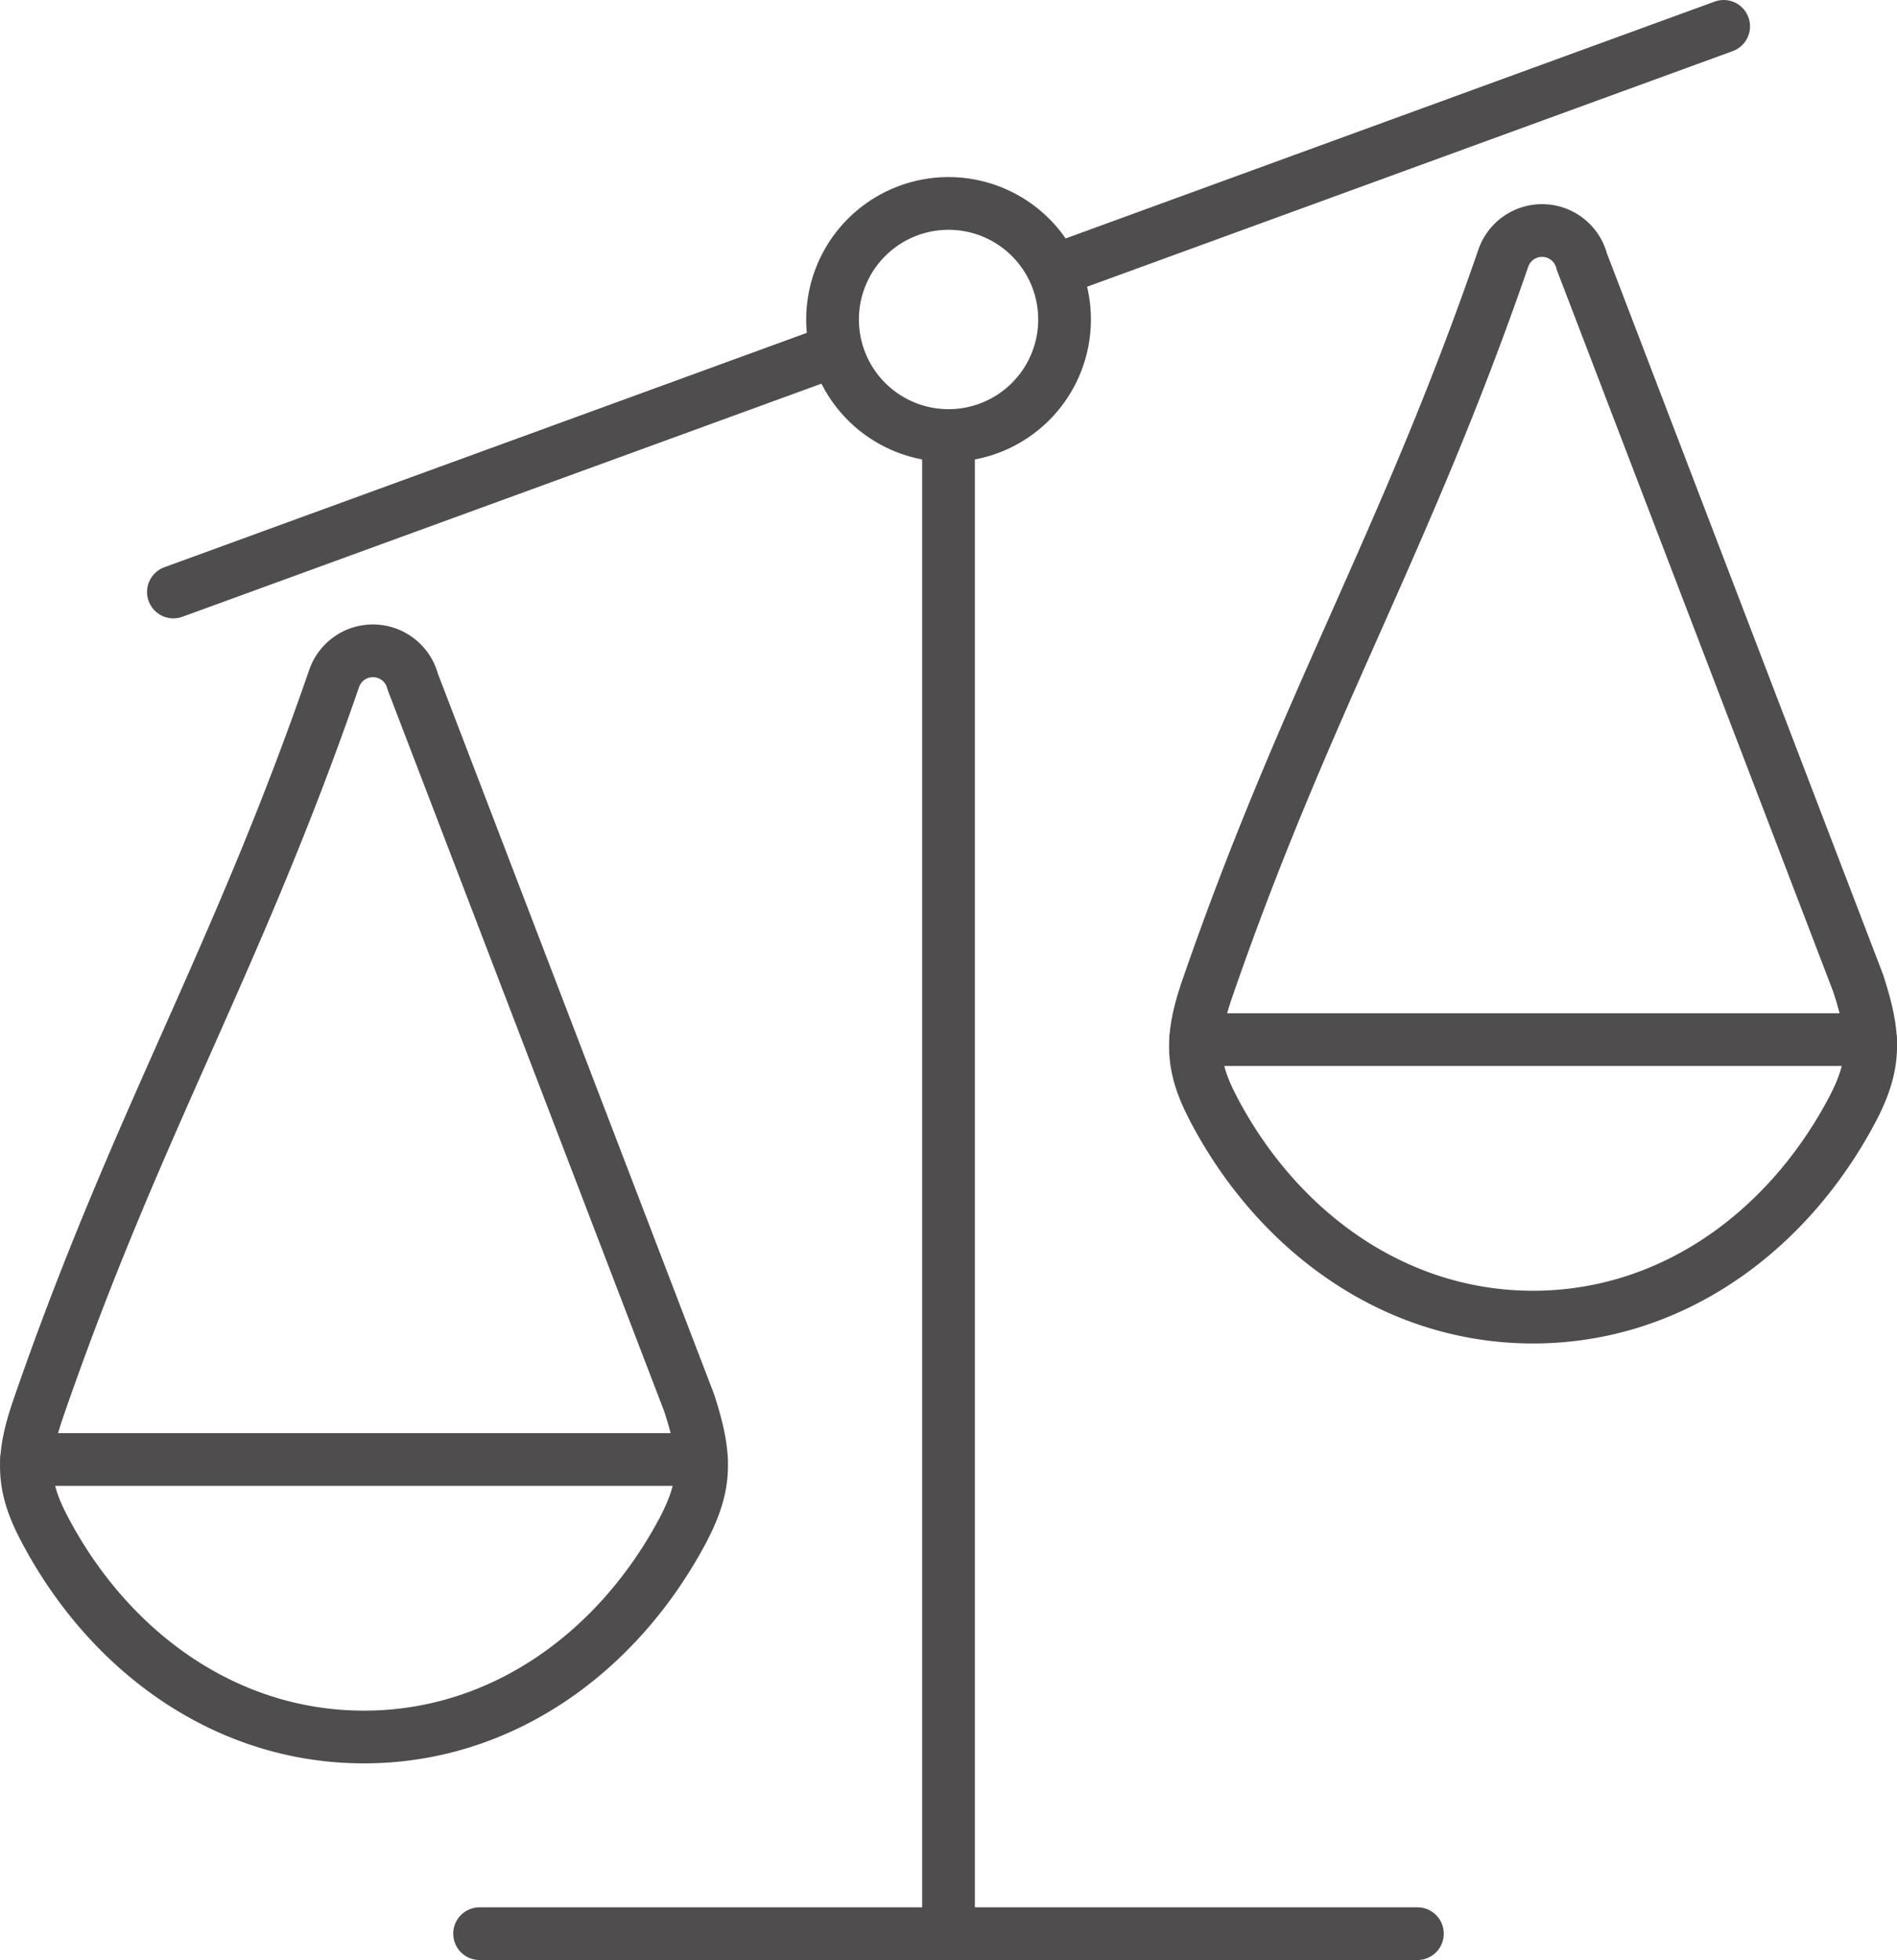
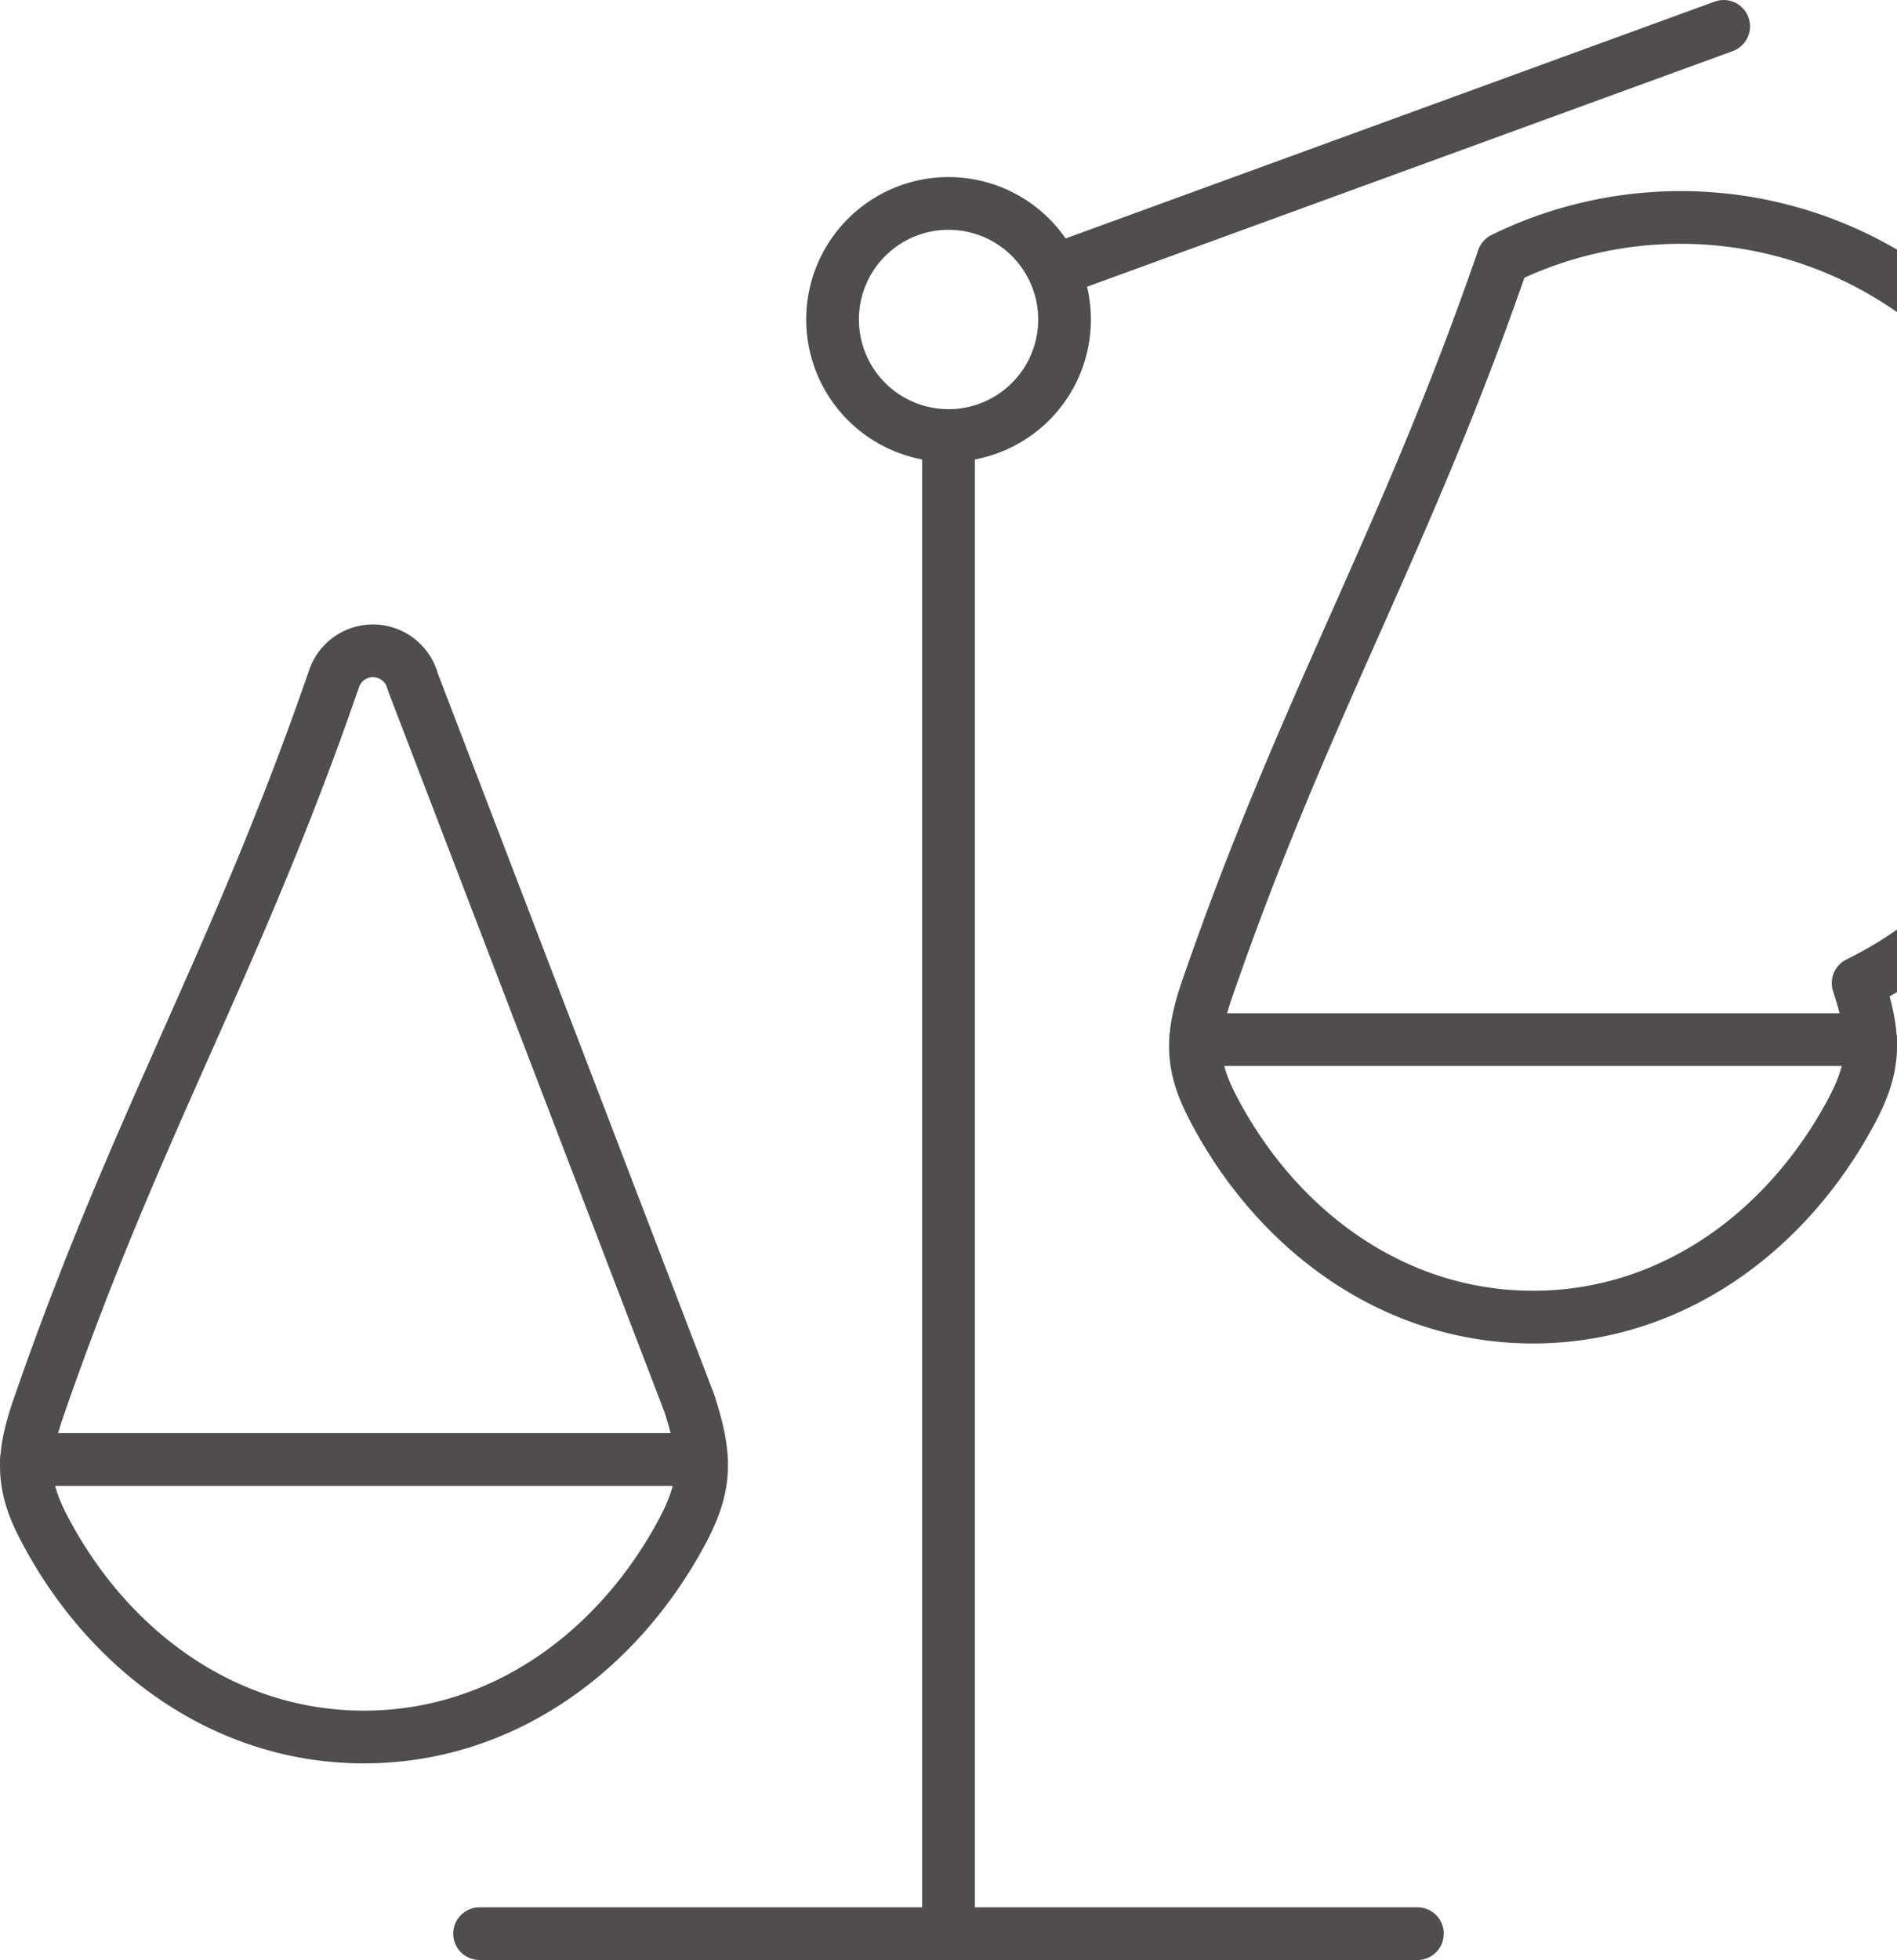
<svg xmlns="http://www.w3.org/2000/svg" id="Слой_1" data-name="Слой 1" viewBox="0 0 323.96 334.59">
  <defs>
    <style>.cls-1{fill:none;stroke:#4f4d4d;stroke-linecap:round;stroke-linejoin:round;stroke-width:9px;}</style>
  </defs>
  <title>vesy</title>
-   <line class="cls-1" x1="29.61" y1="101.06" x2="141.68" y2="60.19" />
  <line class="cls-1" x1="180.97" y1="45.86" x2="294.36" y2="4.5" />
  <line class="cls-1" x1="161.98" y1="330.09" x2="161.98" y2="74.34" />
  <line class="cls-1" x1="81.9" y1="330.09" x2="242.06" y2="330.09" />
  <path class="cls-1" d="M54.29,24.1A19.81,19.81,0,1,1,34.48,43.9,19.81,19.81,0,0,1,54.29,24.1Z" transform="translate(107.7 10.63)" />
  <line class="cls-1" x1="4.53" y1="249.15" x2="119.79" y2="249.15" />
  <path class="cls-1" d="M-100.24,250.12c10.93,21,30.91,35.77,54.7,35.77,23.54,0,43.29-14.45,54.34-35.07C13,242.92,13,238.11,10,228.87L-37.22,105.72a7,7,0,0,0-4.49-4.86,7,7,0,0,0-8.93,4.34l0,0C-67.45,153.9-84.31,181-101.13,229.7c-2.89,8.36-2.88,13.18.89,20.42Z" transform="translate(107.7 10.63)" />
  <line class="cls-1" x1="204.18" y1="177.47" x2="319.44" y2="177.47" />
-   <path class="cls-1" d="M99.41,178.44c10.92,21,30.91,35.77,54.7,35.77,23.54,0,43.29-14.45,54.33-35.07,4.23-7.9,4.2-12.71,1.18-21.95L162.43,34A7,7,0,0,0,149,33.52l0,0C132.2,82.22,115.34,109.36,98.52,158c-2.89,8.36-2.89,13.18.89,20.42Z" transform="translate(107.7 10.63)" />
+   <path class="cls-1" d="M99.41,178.44c10.92,21,30.91,35.77,54.7,35.77,23.54,0,43.29-14.45,54.33-35.07,4.23-7.9,4.2-12.71,1.18-21.95A7,7,0,0,0,149,33.52l0,0C132.2,82.22,115.34,109.36,98.52,158c-2.89,8.36-2.89,13.18.89,20.42Z" transform="translate(107.7 10.63)" />
</svg>